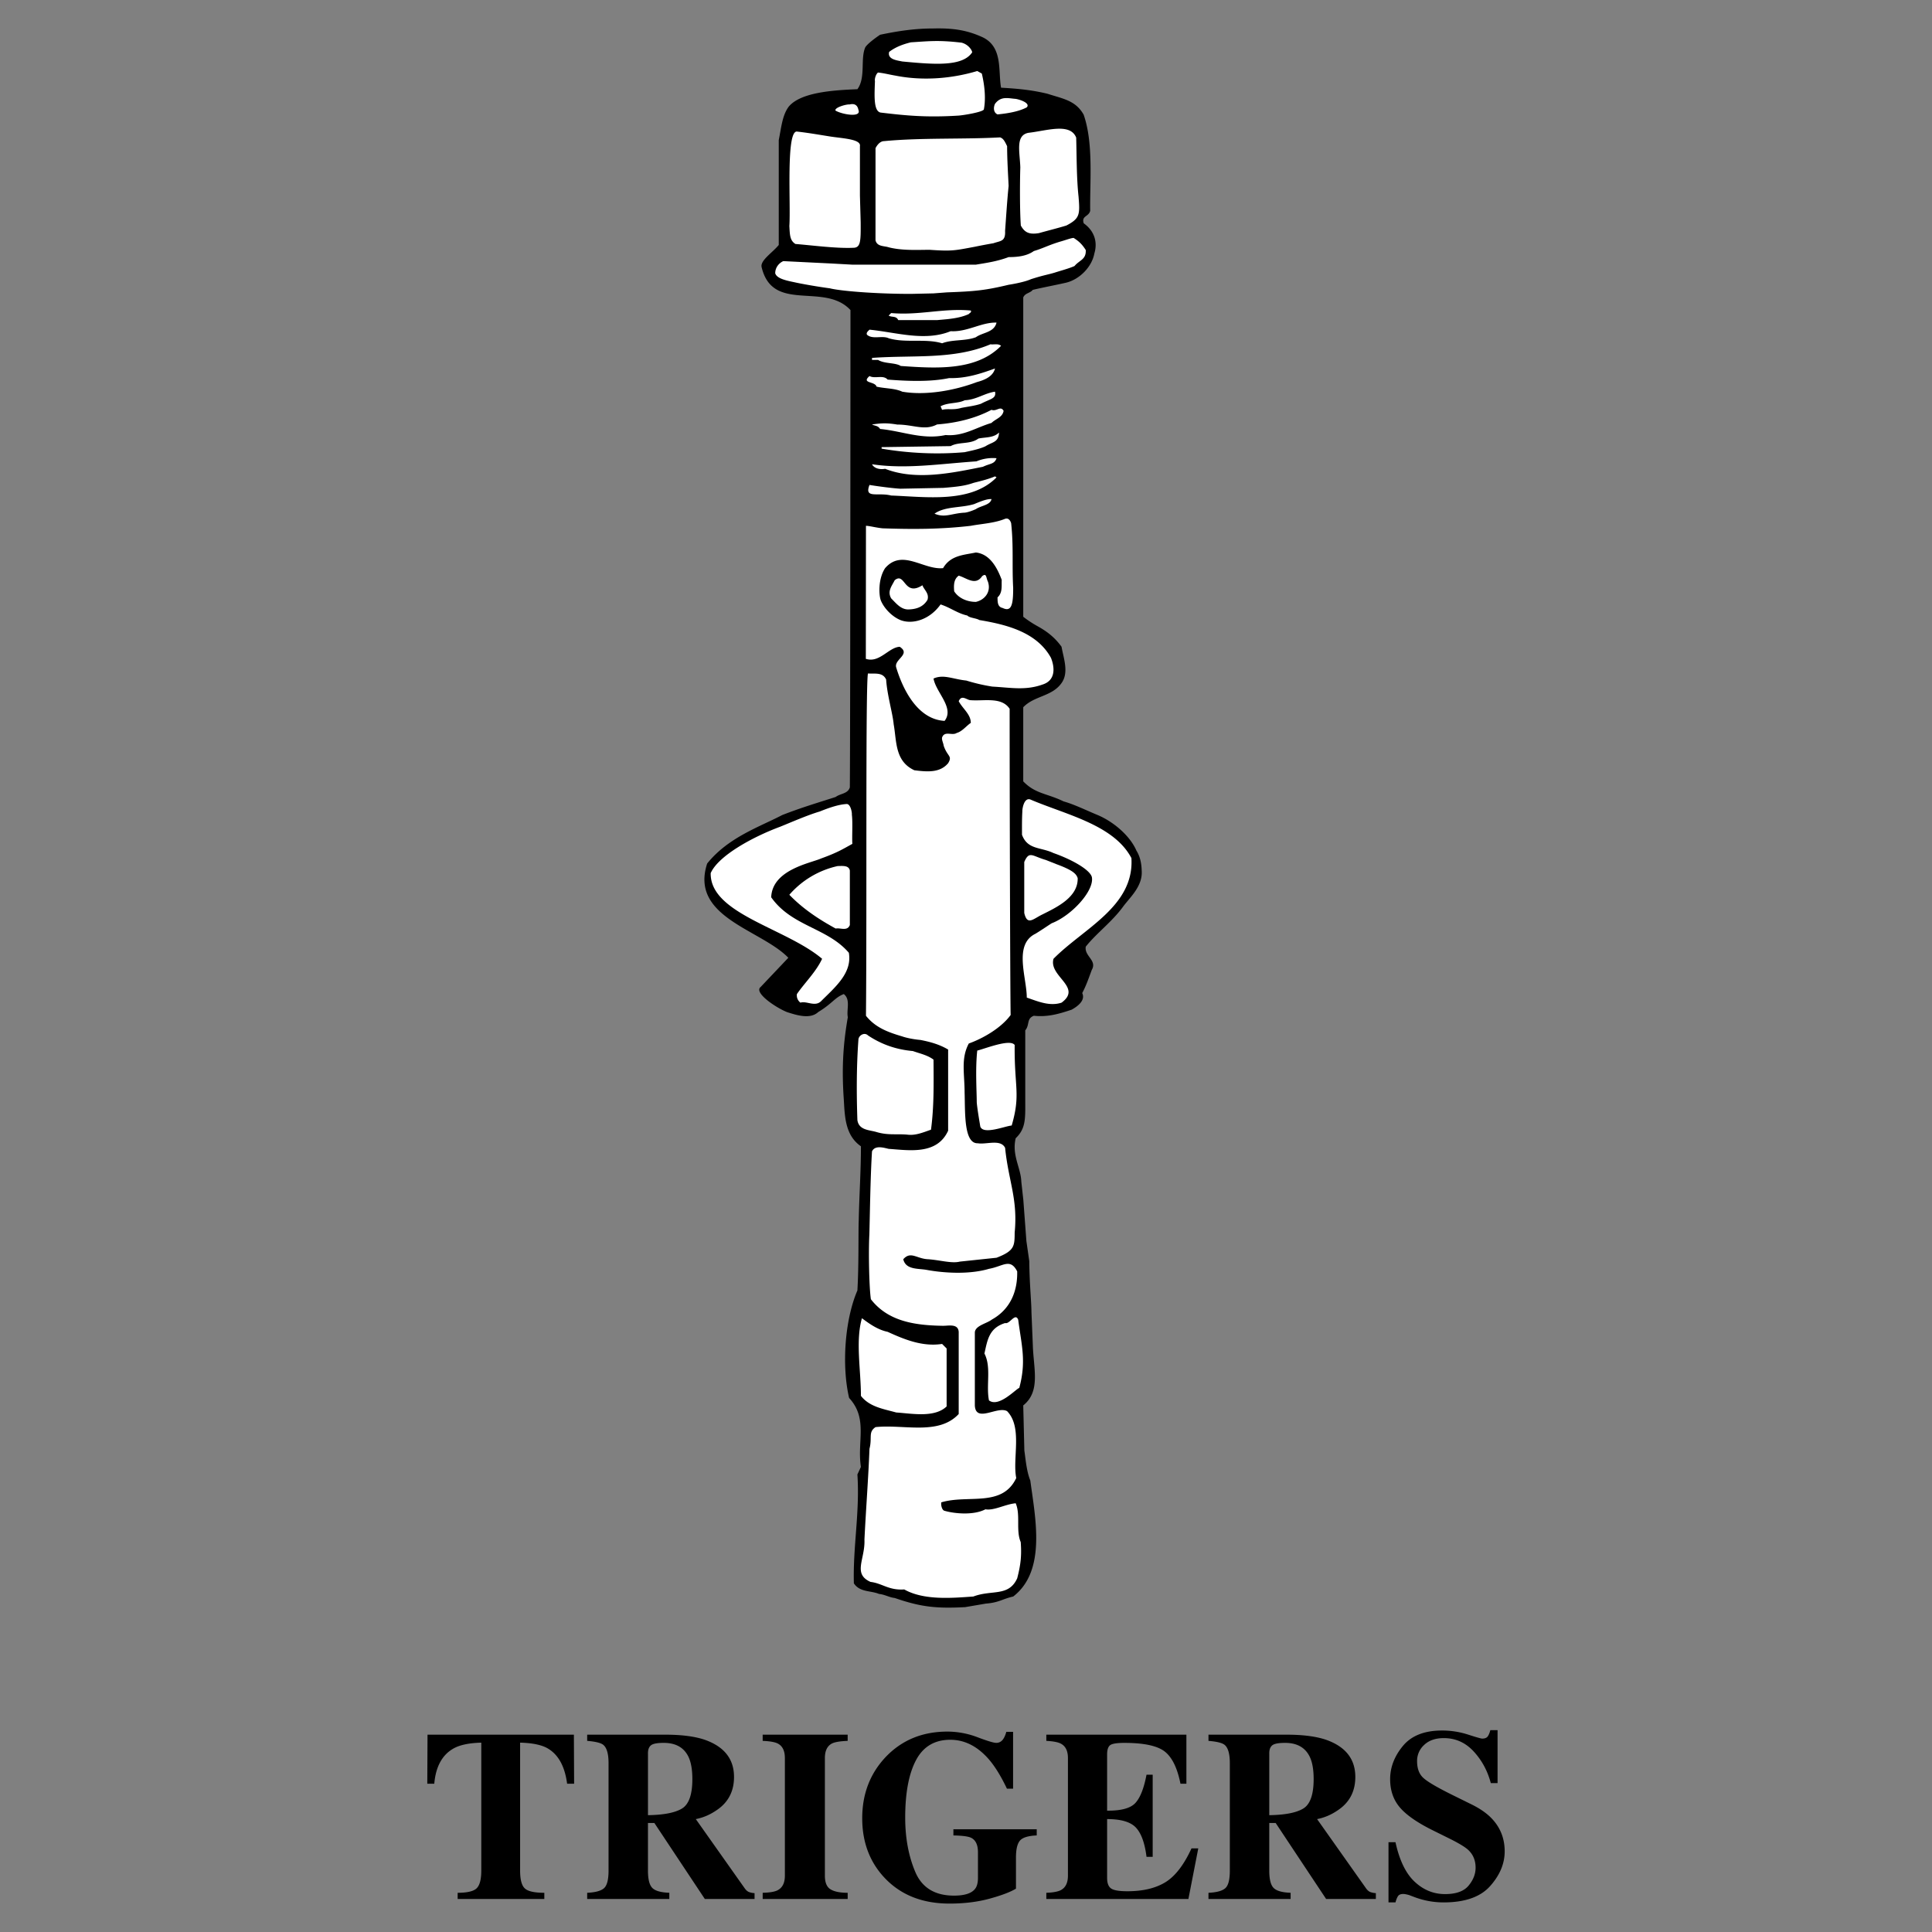
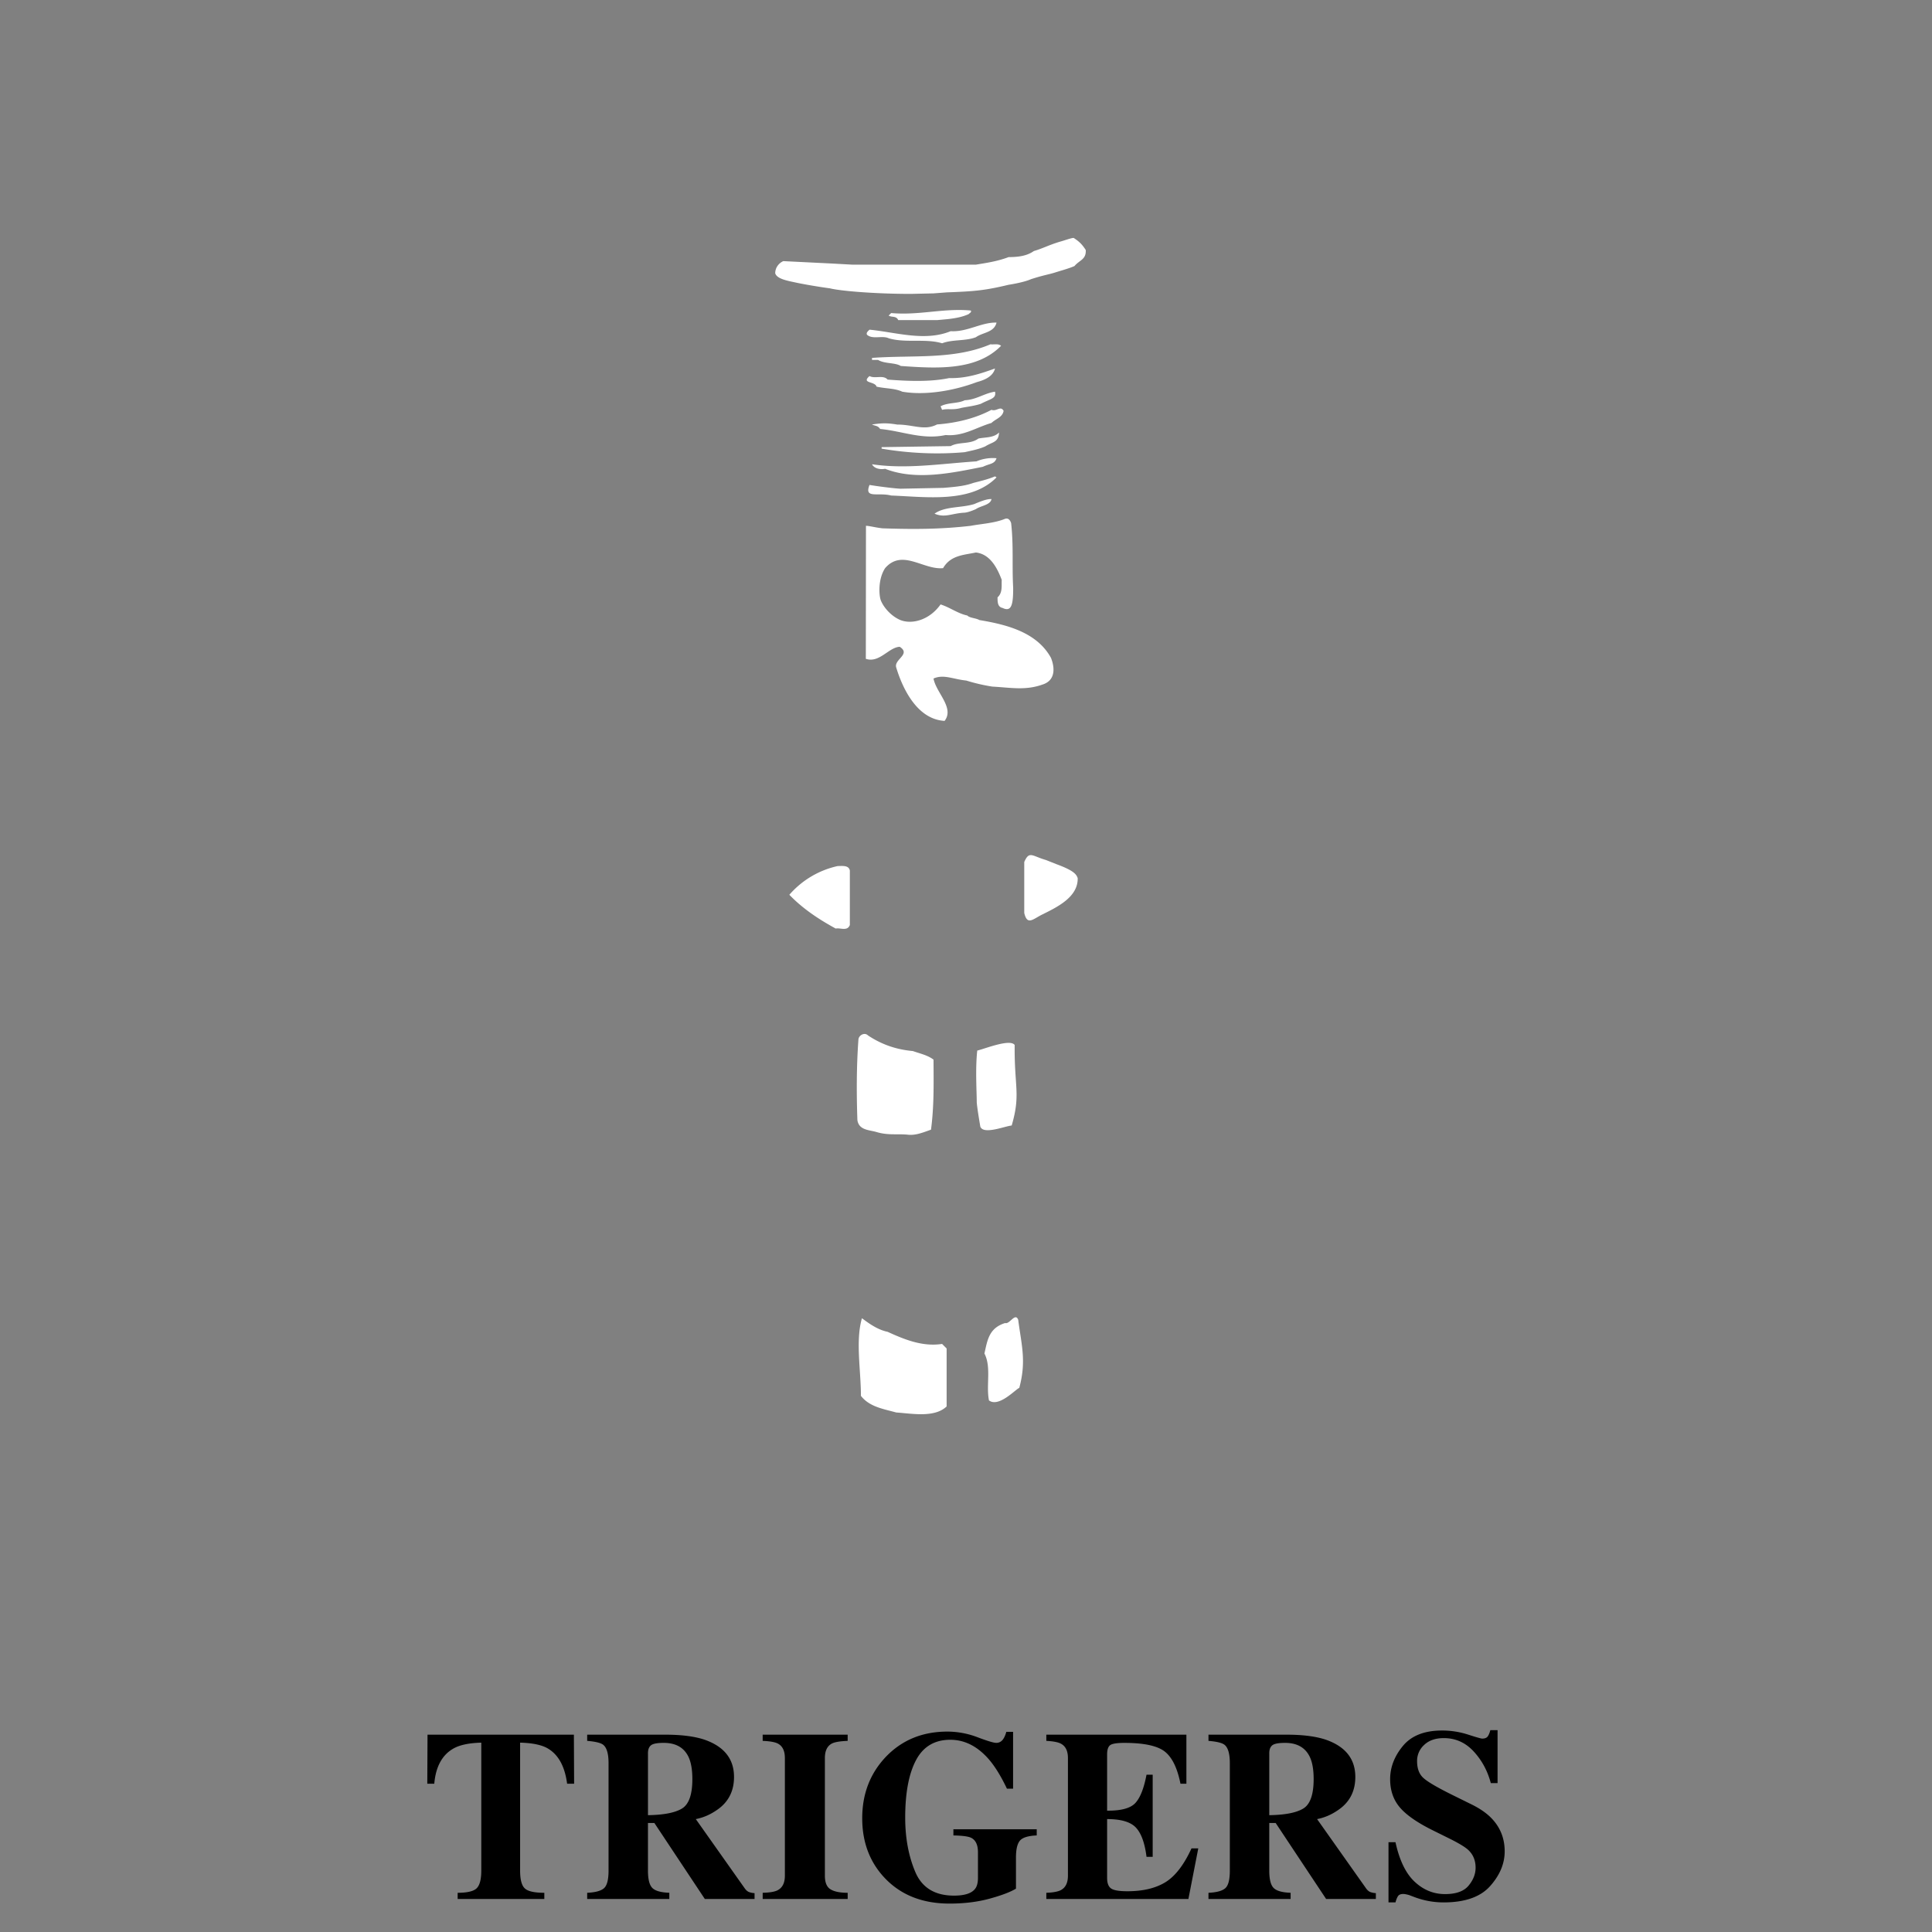
<svg xmlns="http://www.w3.org/2000/svg" width="2500" height="2500" viewBox="0 0 192.756 192.756">
  <rect x="0" y="0" width="192.756" height="192.756" fill="#808080" stroke="none" />
  <g fill-rule="evenodd" clip-rule="evenodd">
-     <path fill="#fff" fill-opacity="0" d="M0 0h192.756v192.756H0V0z" />
-     <path d="M98.107 3.751c1.963 1.006 1.467 3.335 1.77 4.999 1.869.105 3.168.251 4.627.604 1.588.512 2.805.67 3.609 2.079 1.006 2.866.607 6.784.656 9.601-.15.604-.896.492-.645 1.246 1.057.754 1.408 1.861 1.057 3.018-.252 1.357-1.51 2.615-2.867 2.917-1.107.251-2.213.453-3.27.704-.301.352-.754.302-.955.754v31.862a11 11 0 0 0 1.408.93c1.006.554 1.76 1.157 2.414 2.062.201 1.157.754 2.565 0 3.621-.955 1.358-2.717 1.257-3.822 2.414v7.394c1.207 1.257 2.369 1.189 4.02 1.998 1.078.303 2.223.875 3.369 1.347 1.617.673 3.268 2.088 3.906 3.571.404.64.506 1.381.523 1.986.117 1.551-1.162 2.662-1.836 3.572-1.125 1.553-2.709 2.701-3.746 4.022-.15.956 1.156 1.358.604 2.313-.301.805-.553 1.559-.955 2.314.342.732-.451 1.322-1.057 1.658-1.207.402-2.363.756-3.771.605-.756.301-.389.895-.855 1.457v7.242c.012 1.695 0 2.615-.955 3.521-.402 1.709.512 2.924.562 4.338l.201 1.818.305 4.094.289 2.021c.014 2.121.215 4.143.215 5.053l.137 3.297c.066 2.363.805 4.627-.955 6.035l.111 4.514c.111.697.203 2.021.594 2.98.502 3.771 1.613 9.008-1.705 11.572-1.107.252-1.416.607-2.729.707l-2.071.354c-2.867.15-4.41-.01-7.025-.914-.505-.045-1.006-.352-1.559-.402-.855-.354-1.911-.152-2.515-1.057-.101-3.672.604-7.092.352-10.863l.352-.756c-.402-2.514.733-4.814-1.178-6.877-.754-3.219-.432-7.809.826-10.725.151-2.615.083-5.799.134-7.012.051-2.477.218-4.908.218-7.373-1.609-1.107-1.609-3.068-1.71-4.678-.201-2.916-.101-5.332.402-8.197-.151-.756.302-1.762-.402-2.314-.905.352-1.135.936-2.55 1.795-.804.754-2.173.303-3.083.016-1.056-.402-3.385-1.936-2.666-2.514l2.766-2.917c-2.716-2.817-9.858-4.024-8.097-9.405 2.112-2.615 5.167-3.624 7.492-4.836 1.97-.767 3.623-1.25 5.333-1.803.453-.352 1.208-.302 1.409-.956.05-5.23.063-47.622.063-47.622-2.615-2.816-7.759.344-8.865-4.283-.163-.669 1.106-1.458 1.71-2.213V13.98c.249-1.234.351-2.498 1.007-3.357 1.213-1.415 4.375-1.622 6.839-1.723.855-1.157.273-3.042.792-4.189.24-.368 1.019-.94 1.472-1.243 2.015-.424 3.64-.627 5.299-.627 1.961-.049 3.393.156 5.001.91z" />
-     <path d="M95.935 4.257c.606.151 1.011.658 1.062.96-.96 1.465-3.841 1.212-6.977.917-.502-.109-1.508-.201-1.308-.956.654-.503 1.413-.77 2.163-.955 1.876-.118 2.768-.234 5.06.034zM97.957 7.339c.191.808.455 2.274.201 3.588-.164.268-2.039.573-2.526.606-3.183.202-5.255 0-7.782-.304-.708-.151-.606-1.718-.556-3.133-.051-.251.102-.708.303-.859.553.05 1.111.201 1.718.303 2.766.553 5.671.3 8.187-.455l.455.254zM102.441 10.711c-.855.453-2.059.62-2.916.704-.453-.201-.402-.754-.252-1.056.604-.804 1.314-.544 2.068-.494.557.102 1.466.456 1.1.846zM85.644 10.963c.337.823-1.708.435-2.291.065-.101-.302 1.09-.644 1.415-.606.402-.101.775-.012.876.541zM107.371 13.729c.051 1.761.035 4.079.236 5.89.141 1.771.146 2.176-1.213 2.88-.809.253-2.223.606-2.729.758-.904.151-1.416-.003-1.818-.758-.102-1.408-.102-4.093-.051-5.811-.051-1.56-.506-3.184.809-3.437 1.819-.202 4.163-1.031 4.766.478zM82.747 13.605c1.213.202 3.184.252 3.048.979v4.929l.075 2.666c.01 1.887.01 2.543-.748 2.543-1.69.079-4.144-.253-5.765-.381-.553-.352-.551-.883-.602-1.792.151-2.123-.354-9.5.752-9.424 1.117.126 1.976.278 3.24.48zM99.775 13.707c.354.101.504.476.705.877.002 1.396.104 2.912.15 3.973-.15 1.459-.252 3.119-.352 4.477.053 1.082-.453.981-1.16 1.233a57.69 57.69 0 0 0-1.871.354c-2.032.381-2.273.455-4.497.303-1.162 0-2.735.099-4.093-.253-.452-.15-1.157-.05-1.308-.704l.002-9.182c.151-.302.453-.704.855-.704 3.624-.352 7.931-.173 11.569-.374z" fill="#fff" />
    <path d="M108.326 24.945c.051.956-.619.993-1.123 1.597-.553.251-1.516.505-1.971.657-.656.202-1.098.245-2.375.657-.541.245-1.566.455-2.223.556-2.314.553-3.336.657-6.165.758l-1.333.101-2.255.051c-3.689 0-7.125-.304-8.085-.556-1.194-.155-2.88-.455-3.537-.606-.754-.158-1.769-.354-1.915-.9 0-.553.352-1.006.805-1.207l4.799.237 2.091.115h12.322c1-.166 2.111-.317 3.27-.754.906 0 1.811-.101 2.516-.604.924-.272 1.43-.576 2.592-.93.557-.152 1.129-.378 1.381-.378.552.351.855.653 1.206 1.206zM96.859 30.98c.101.202-.15.252-.201.353-.571.262-1.232.414-2.188.515l-.98.089h-3.873c-.201-.453-.654-.252-.956-.453l.251-.251c2.817.25 5.181-.504 7.947-.253zM99.424 32.187c-.252 1.006-1.357.956-2.062 1.459-1.055.402-2.313.201-3.369.604-1.66-.503-3.671 0-5.331-.503-.654-.302-1.609.151-2.163-.352-.101-.201.101-.352.251-.503 2.615.252 5.532 1.207 8.097.151 1.66.1 3.069-.906 4.577-.856zM99.877 34.501c-2.465 2.515-6.438 2.263-10.009 2.012-.553-.352-1.609-.201-2.263-.604h-.604v-.201c4.124-.302 8.147.201 11.819-1.358.352.05.754-.1 1.057.151zM99.273 36.764c-.201.805-1.057 1.157-1.811 1.358-2.264.855-5.13 1.358-7.444.956-.754-.352-1.71-.302-2.565-.503-.151-.553-1.559-.302-.704-1.056.553.302 1.358-.151 1.81.352 1.962.151 4.225.251 6.137-.15 1.711.049 3.169-.454 4.577-.957zM99.273 39.078c.15.704-.459.703-1.408 1.207-.617.203-1.122.254-1.93.405-.859.253-1.339.047-1.943.198l-.151-.352c.754-.402 1.71-.251 2.414-.604 1.157-.05 1.962-.703 3.018-.854zM100.129 40.989c-.102.654-.805.805-1.207 1.207-1.572.465-2.817 1.358-4.578 1.207-2.313.503-4.325-.402-6.538-.604-.201-.352-.553-.302-.805-.452.805-.101 1.304-.192 2.516.011 1.617 0 2.714.643 3.972-.011 1.961-.151 3.823-.604 5.432-1.459.503.201.905-.452 1.208.101zM99.676 43.152c-.051 1.006-.662.926-1.365 1.378-.658.303-1.516.455-2.055.583-2.766.251-5.683.1-8.298-.352v-.151l6.89-.101c.805-.453 1.962-.15 2.766-.754.704-.151 1.509-.05 2.062-.603zM99.424 45.716c-.201.604-.658.516-1.357.855-3.018.604-6.689 1.408-9.757.201-.553.101-1.106-.051-1.308-.453 3.37.503 6.745-.039 10.417-.29a4.24 4.24 0 0 1 2.005-.313zM99.424 47.628c-2.565 2.615-7.059 1.939-10.511 1.811-1.332-.343-2.716.352-2.163-1.056.905.151 2.414.342 3.088.376l4.278-.084c1.482-.118 2.208-.215 3.032-.506.74-.185 1.447-.354 2.125-.641l.151.1zM98.922 49.791c-.102.604-1.057.654-1.561 1.006 0 0-.653.302-1.106.352-1.28.052-1.961.553-3.018.1 1.056-.754 2.653-.555 3.961-.958 1.062-.455 1.415-.505 1.724-.5zM100.883 52.205c.252 2.313.076 4.174.201 6.438.006 1.671-.162 2.446-1.057 2.012-.502-.101-.502-.604-.502-1.056.52-.464.387-1.154.418-1.744-.451-1.207-1.174-2.581-2.582-2.732-1.156.252-2.514.252-3.268 1.56-1.962.201-4.074-1.962-5.784 0-.729 1.105-.617 2.749-.425 3.228.313.768 1.099 1.602 1.954 1.954 1.165.457 2.897-.001 4.003-1.561.956.302 1.71.905 2.666 1.106.236.252.877.252 1.208.453 2.715.453 5.732 1.207 7.141 3.772.402 1.006.453 2.263-.854 2.666-1.699.605-3.148.301-5 .201a18.338 18.338 0 0 1-2.595-.603c-1.348-.138-2.264-.654-3.27-.201.252 1.409 2.112 2.917 1.106 4.225-2.716-.151-4.174-3.169-4.828-5.331-.251-.805 1.509-1.308.352-2.062-1.106.05-2.025 1.654-3.383 1.202l.013-13.272c.374.008.947.176 1.66.251 3.018.101 5.784.101 8.801-.251.997-.194 2.377-.262 3.422-.7.454-.155.603.445.603.445z" fill="#fff" />
-     <path d="M97.99 57.483c.453-.352.377.153.578.556.354 1.056-.377 1.836-1.207 2.012-.854 0-1.709-.352-2.162-1.056-.05-.604-.05-1.208.453-1.56.755.201 1.664 1.059 2.338.048zM92.031 58.391c.151.452.704.805.503 1.458-.452.754-1.18.935-1.911.956-.754 0-1.207-.604-1.71-1.106-.402-.704.05-1.208.352-1.811 1.056-.855.91 1.684 2.766.503zM88.41 67.796c.101 1.559.653 3.365.754 4.476.302 1.66.101 3.672 2.062 4.577 1.34.173 2.565.252 3.37-.704.453-.755-.068-.63-.446-1.75-.027-.26-.208-.563-.158-.815.251-.704 1.006-.151 1.458-.452.554-.151.956-.704 1.408-1.006 0-.855-.804-1.408-1.207-2.162.302-.705.805-.101 1.207-.101 1.358.101 3.069-.352 3.874.855 0 8.047.051 27.888.1 30.554-.955 1.307-2.766 2.338-4.174 2.842-.805 1.508-.421 2.969-.419 4.898.066 1.91-.101 5.104 1.314 5.055.855.15 2.273-.447 2.727.457.338 3.332 1.281 5.084.955 8.449-.01 1.352-.01 1.822-1.811 2.516l-3.657.385c-.809.203-1.887-.135-3.133-.234-1.18-.035-1.76-.855-2.515 0 .251 1.057 1.458.906 2.313 1.057 1.911.352 4.376.453 6.237-.102 1.408-.248 2.113-1.105 2.816.252.051 2.012-.709 3.799-2.52 4.805-.502.402-1.719.607-1.705 1.332v7.242c.088 1.785 2.266.02 3.221.572 1.561 1.609.514 4.697.91 6.67-1.408 2.967-4.813 1.621-7.479 2.426-.05.301.078.793.33.844 1.057.301 2.917.453 4.075-.15.854.15 1.961-.504 3.018-.604.502 1.156 0 2.715.502 3.871.102 1.359 0 2.264-.352 3.621-.855 1.861-2.52 1.109-4.375 1.812-2.113.15-4.93.402-6.891-.705-1.562.104-2.168-.605-3.37-.754-1.811-.805-.516-2.275-.604-4.225.151-3.018.391-6.137.503-9.055.292-1.125-.151-1.658.604-2.162 2.816-.301 6.287.855 8.298-1.307v-8.199c-.07-.877-1.081-.574-1.66-.604-2.716-.049-5.392-.436-7.102-2.648-.163-1.041-.252-4.607-.151-6.467.05-1.82.101-5.762.263-8.287.302-.652 1.207-.352 1.66-.25 2.113.15 4.829.604 5.935-1.811v-8.098c-.855-.504-1.743-.758-2.766-.957-.645-.053-1.402-.205-1.811-.352-1.358-.402-2.666-.855-3.621-2.061.101-10.89-.05-33.246.201-34.151.705.052 1.46-.149 1.812.605zM112.881 85.613c.301 4.828-4.807 7.029-7.773 10.046-.502 1.761 2.918 2.817.805 4.376-1.207.402-2.414-.15-3.471-.504 0-2.012-1.352-5.294.871-6.373.506-.303 1.404-.916 1.617-1.044 1.961-.754 4.238-3.212 4.01-4.582-.143-.719-1.922-1.752-3.842-2.426-1.256-.603-2.58-.312-3.133-1.82 0-.538-.014-1.543.035-2.323-.016-.264.168-1.416.795-1.198 3.519 1.51 8.334 2.512 10.086 5.848zM84.99 81.275c.101.754 0 2.264.05 2.917-1.006.554-1.484.865-3.118 1.459-1.044.467-4.878 1.106-4.979 3.873 2.062 2.917 5.583 3.018 7.746 5.532.352 2.013-1.358 3.421-2.767 4.829-.604.604-1.458-.051-2.062.15a.91.91 0 0 1-.353-.855c.755-1.105 1.911-2.213 2.515-3.521-3.621-3.068-11.201-4.488-11.115-8.55.773-1.749 4.223-3.623 6.938-4.629 1.01-.407 2.734-1.164 3.941-1.516 1.027-.414 1.896-.695 2.65-.745.433-.064.585.896.554 1.056z" fill="#fff" />
    <path d="M105.4 86.219c1.652.606 1.988.977 2.121 1.393.051 1.912-2.111 2.917-3.52 3.622-.924.443-1.51 1.157-1.811-.151v-5.08c.502-1.156.785-.592 2.162-.201l1.048.417zM84.789 86.858v5.432c-.252.654-.956.251-1.409.352-1.66-.906-3.269-1.961-4.627-3.37a8.922 8.922 0 0 1 4.829-2.867c.452 0 1.106-.1 1.207.453zM91.075 104.863c.704.252 1.458.402 2.062.855.019 2.531.05 4.727-.251 6.99-.855.303-1.578.602-2.375.494-1.09-.094-1.928.088-3.099-.27-.704-.201-1.719-.174-1.87-1.18-.084-2.459-.101-5.23.101-7.998 0-.451.604-.805.956-.451 1.358.906 2.817 1.41 4.476 1.56zM101.234 104.26c-.043 4.244.613 4.9-.297 8.033-.654.051-2.83.957-3.133.102-.1-.604-.314-1.859-.354-2.426 0-1.061-.152-3.336.051-5.154.704-.155 3.282-1.21 3.733-.555zM101.586 131.67c.338 2.588.824 4.131.109 6.799-.381.148-2.055 1.988-3.025 1.248-.303-1.508.252-3.318-.453-4.676.303-1.359.455-2.537 2.064-3.041.453.152 1.004-1.084 1.305-.33zM88.56 132.877c1.66.756 3.471 1.51 5.432 1.207l.453.453v5.783c-1.207 1.158-3.47.705-5.029.604-1.257-.352-2.666-.553-3.521-1.658 0-2.566-.554-5.482.101-7.746.804.603 1.609 1.156 2.564 1.357z" fill="#fff" />
    <path d="M42.631 177.961l.023-4.893h14.603l.023 4.893h-.699c-.229-1.746-.884-2.926-1.966-3.541-.607-.34-1.516-.525-2.724-.557v12.766c0 .893.156 1.484.468 1.777s.961.438 1.948.438v.617h-8.646v-.617c.947 0 1.577-.148 1.889-.443.311-.297.468-.887.468-1.771v-12.766c-1.184.031-2.092.217-2.724.557-1.16.631-1.816 1.811-1.966 3.541h-.697v-.001zM64.647 174.928c0-.369.101-.637.302-.799s.625-.242 1.273-.242c1.192 0 2.014.461 2.464 1.385.26.545.391 1.287.391 2.227 0 1.531-.342 2.51-1.024 2.932-.684.422-1.818.645-3.405.67v-6.173h-.001zm2.132 14.533v-.617c-.853-.031-1.421-.195-1.706-.492-.284-.295-.426-.869-.426-1.723v-4.748h.64l5.033 7.58h4.962v-.582a1.95 1.95 0 0 1-.557-.111c-.15-.061-.292-.184-.426-.373l-4.879-6.904c.829-.158 1.614-.521 2.357-1.09.971-.758 1.457-1.797 1.457-3.115 0-1.783-.971-3.02-2.914-3.707-1.003-.34-2.313-.51-3.932-.51h-7.805v.617c.829.07 1.362.201 1.599.391.355.283.533.896.533 1.836v10.717c0 .9-.15 1.484-.45 1.754-.3.268-.861.422-1.682.461v.617h8.196v-.001zM76.093 189.461v-.617c.687-.016 1.181-.098 1.48-.248.49-.252.734-.738.734-1.457v-11.736c0-.719-.233-1.199-.699-1.445-.284-.15-.79-.24-1.516-.271v-.617h8.48v.617c-.758.031-1.279.117-1.563.26-.474.244-.71.73-.71 1.457v11.736c0 .68.189 1.133.568 1.361.379.23.947.344 1.706.344v.617h-8.48v-.001zM86.024 181.406c0-2.416.778-4.449 2.333-6.1 1.611-1.695 3.667-2.545 6.17-2.545a8.46 8.46 0 0 1 2.996.562c.994.375 1.615.562 1.859.562a.787.787 0 0 0 .627-.273c.158-.182.289-.457.393-.828h.674v5.672h-.615c-.584-1.23-1.182-2.203-1.789-2.912-1.137-1.311-2.423-1.967-3.86-1.967-1.563 0-2.704.68-3.422 2.037-.719 1.359-1.078 3.27-1.078 5.732 0 2.021.333 3.824 1.001 5.406.667 1.584 1.956 2.375 3.867 2.375 1.034 0 1.729-.217 2.084-.652.205-.244.307-.615.307-1.113v-2.559c0-.734-.225-1.215-.674-1.443-.292-.143-.885-.221-1.776-.238v-.615h8.314v.615c-.838.033-1.393.201-1.664.504-.271.305-.408.875-.408 1.711v3.092c-.537.332-1.406.664-2.605.994-1.201.332-2.543.498-4.027.498-2.693 0-4.844-.85-6.455-2.547-1.502-1.585-2.252-3.575-2.252-5.968zM118.568 189.461h-14.176v-.617c.695-.023 1.188-.119 1.48-.283.449-.254.676-.727.676-1.422v-11.736c0-.711-.234-1.188-.699-1.434-.27-.15-.754-.244-1.457-.283v-.617h13.975v4.893h-.592c-.309-1.564-.832-2.633-1.568-3.211-.74-.576-2.084-.863-4.033-.863-.742 0-1.215.076-1.416.23s-.301.461-.301.918v5.613c1.381.016 2.316-.234 2.807-.752.488-.518.863-1.463 1.125-2.836h.615v8.195h-.615c-.174-1.381-.527-2.355-1.061-2.92s-1.49-.846-2.871-.846v5.873c0 .514.131.863.396 1.049.264.186.807.277 1.629.277 1.547 0 2.809-.299 3.789-.898.979-.602 1.848-1.727 2.605-3.377h.676l-.984 5.047zM126.635 174.928c0-.369.1-.637.301-.799s.627-.242 1.273-.242c1.193 0 2.014.461 2.463 1.385.262.545.391 1.287.391 2.227 0 1.531-.34 2.51-1.023 2.932s-1.818.645-3.404.67v-6.173h-.001zm2.131 14.533v-.617c-.852-.031-1.422-.195-1.705-.492-.285-.295-.426-.869-.426-1.723v-4.748h.639l5.033 7.58h4.963v-.582a1.958 1.958 0 0 1-.557-.111c-.15-.061-.293-.184-.426-.373l-4.881-6.904c.83-.158 1.615-.521 2.357-1.09.971-.758 1.457-1.797 1.457-3.115 0-1.783-.971-3.02-2.914-3.707-1.002-.34-2.312-.51-3.932-.51h-7.805v.617c.83.07 1.361.201 1.6.391.355.283.531.896.531 1.836v10.717c0 .9-.148 1.484-.449 1.754-.301.268-.861.422-1.682.461v.617h8.197v-.001zM138.531 189.803v-6.004h.697c.395 1.809 1.033 3.123 1.914 3.943.879.822 1.889 1.232 3.025 1.232 1.105 0 1.891-.281 2.357-.848.465-.564.697-1.158.697-1.781 0-.727-.244-1.318-.734-1.777-.322-.299-.975-.689-1.953-1.172l-1.576-.781c-1.562-.773-2.664-1.541-3.303-2.299-.641-.758-.961-1.693-.961-2.807 0-1.184.426-2.289 1.273-3.316.85-1.025 2.15-1.539 3.902-1.539a8.42 8.42 0 0 1 2.588.402c.834.27 1.309.404 1.428.404.268 0 .453-.078.557-.232.102-.154.186-.357.248-.609h.723v5.281h-.676c-.322-1.223-.893-2.277-1.711-3.162-.816-.883-1.809-1.326-2.979-1.326-.82 0-1.471.223-1.947.67a2.138 2.138 0 0 0-.717 1.629c0 .766.225 1.338.676 1.717.441.387 1.424.955 2.947 1.705l1.824.9c.812.402 1.461.848 1.943 1.338.9.916 1.35 2.029 1.35 3.34 0 1.225-.484 2.379-1.451 3.463-.967 1.086-2.516 1.629-4.648 1.629a8.218 8.218 0 0 1-2.972-.557l-.473-.178a3.85 3.85 0 0 0-.32-.076 1.397 1.397 0 0 0-.262-.029c-.252 0-.426.072-.52.219-.096.146-.178.354-.25.621h-.696z" />
  </g>
</svg>